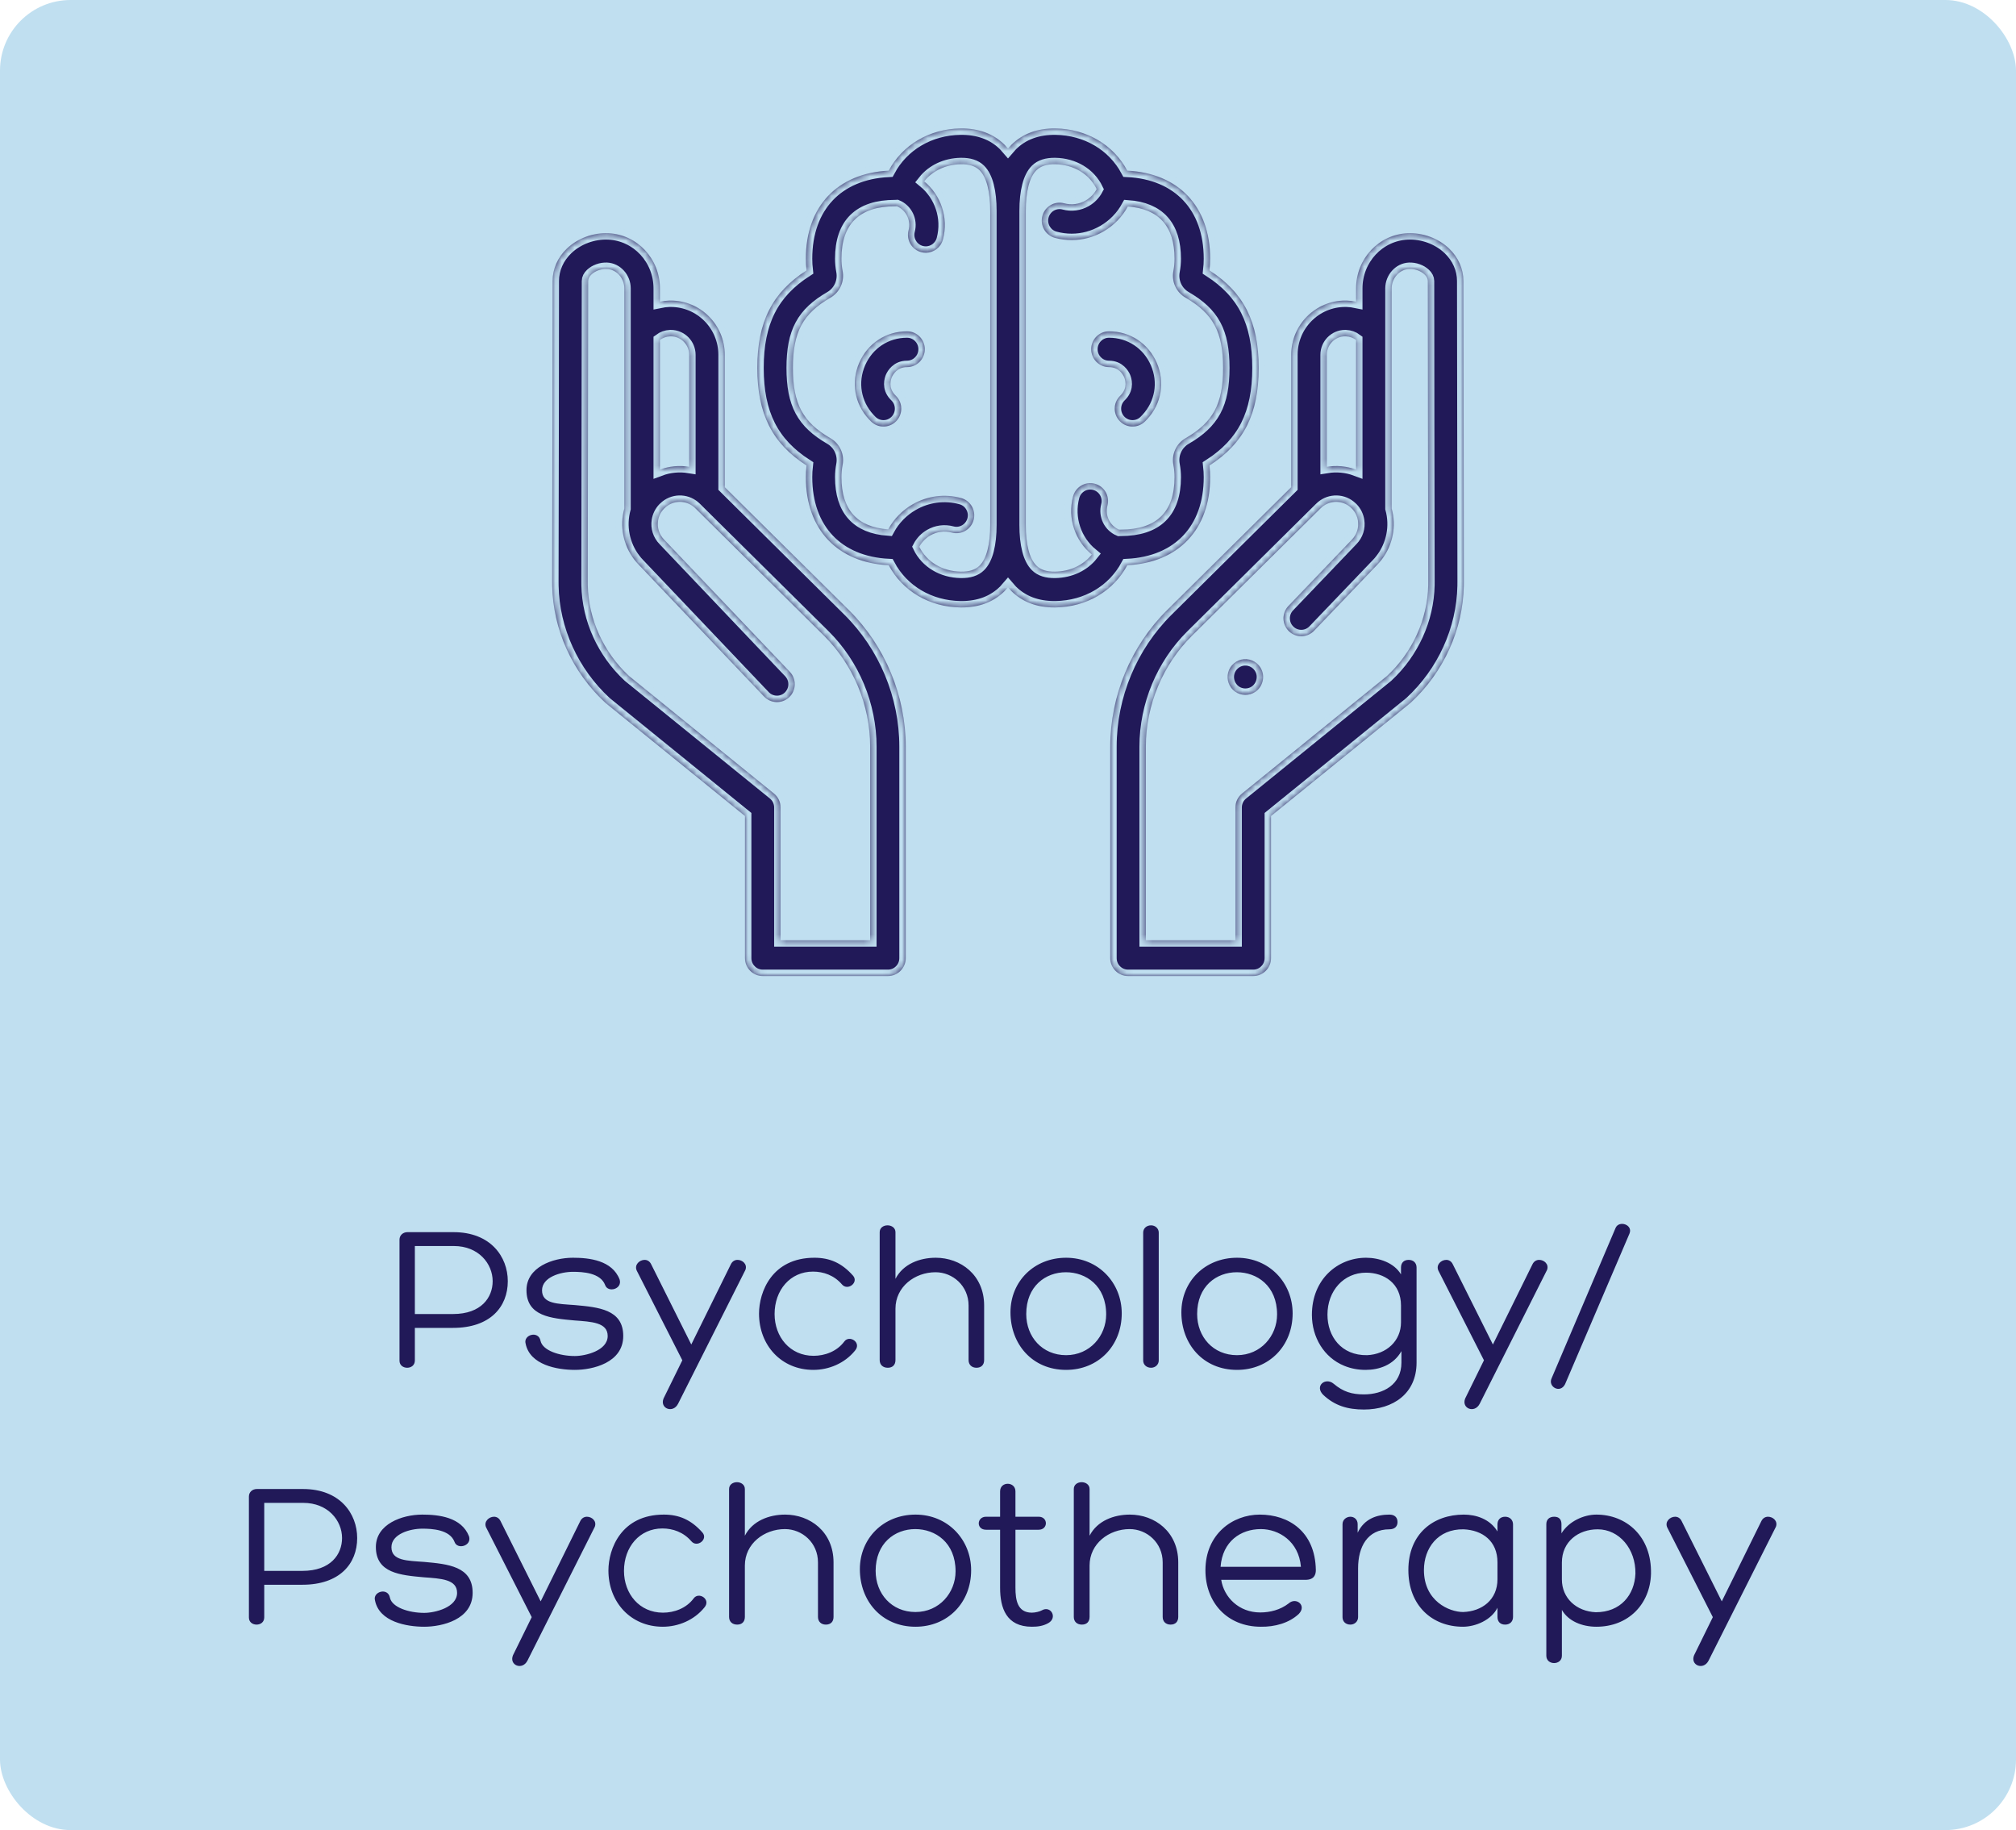
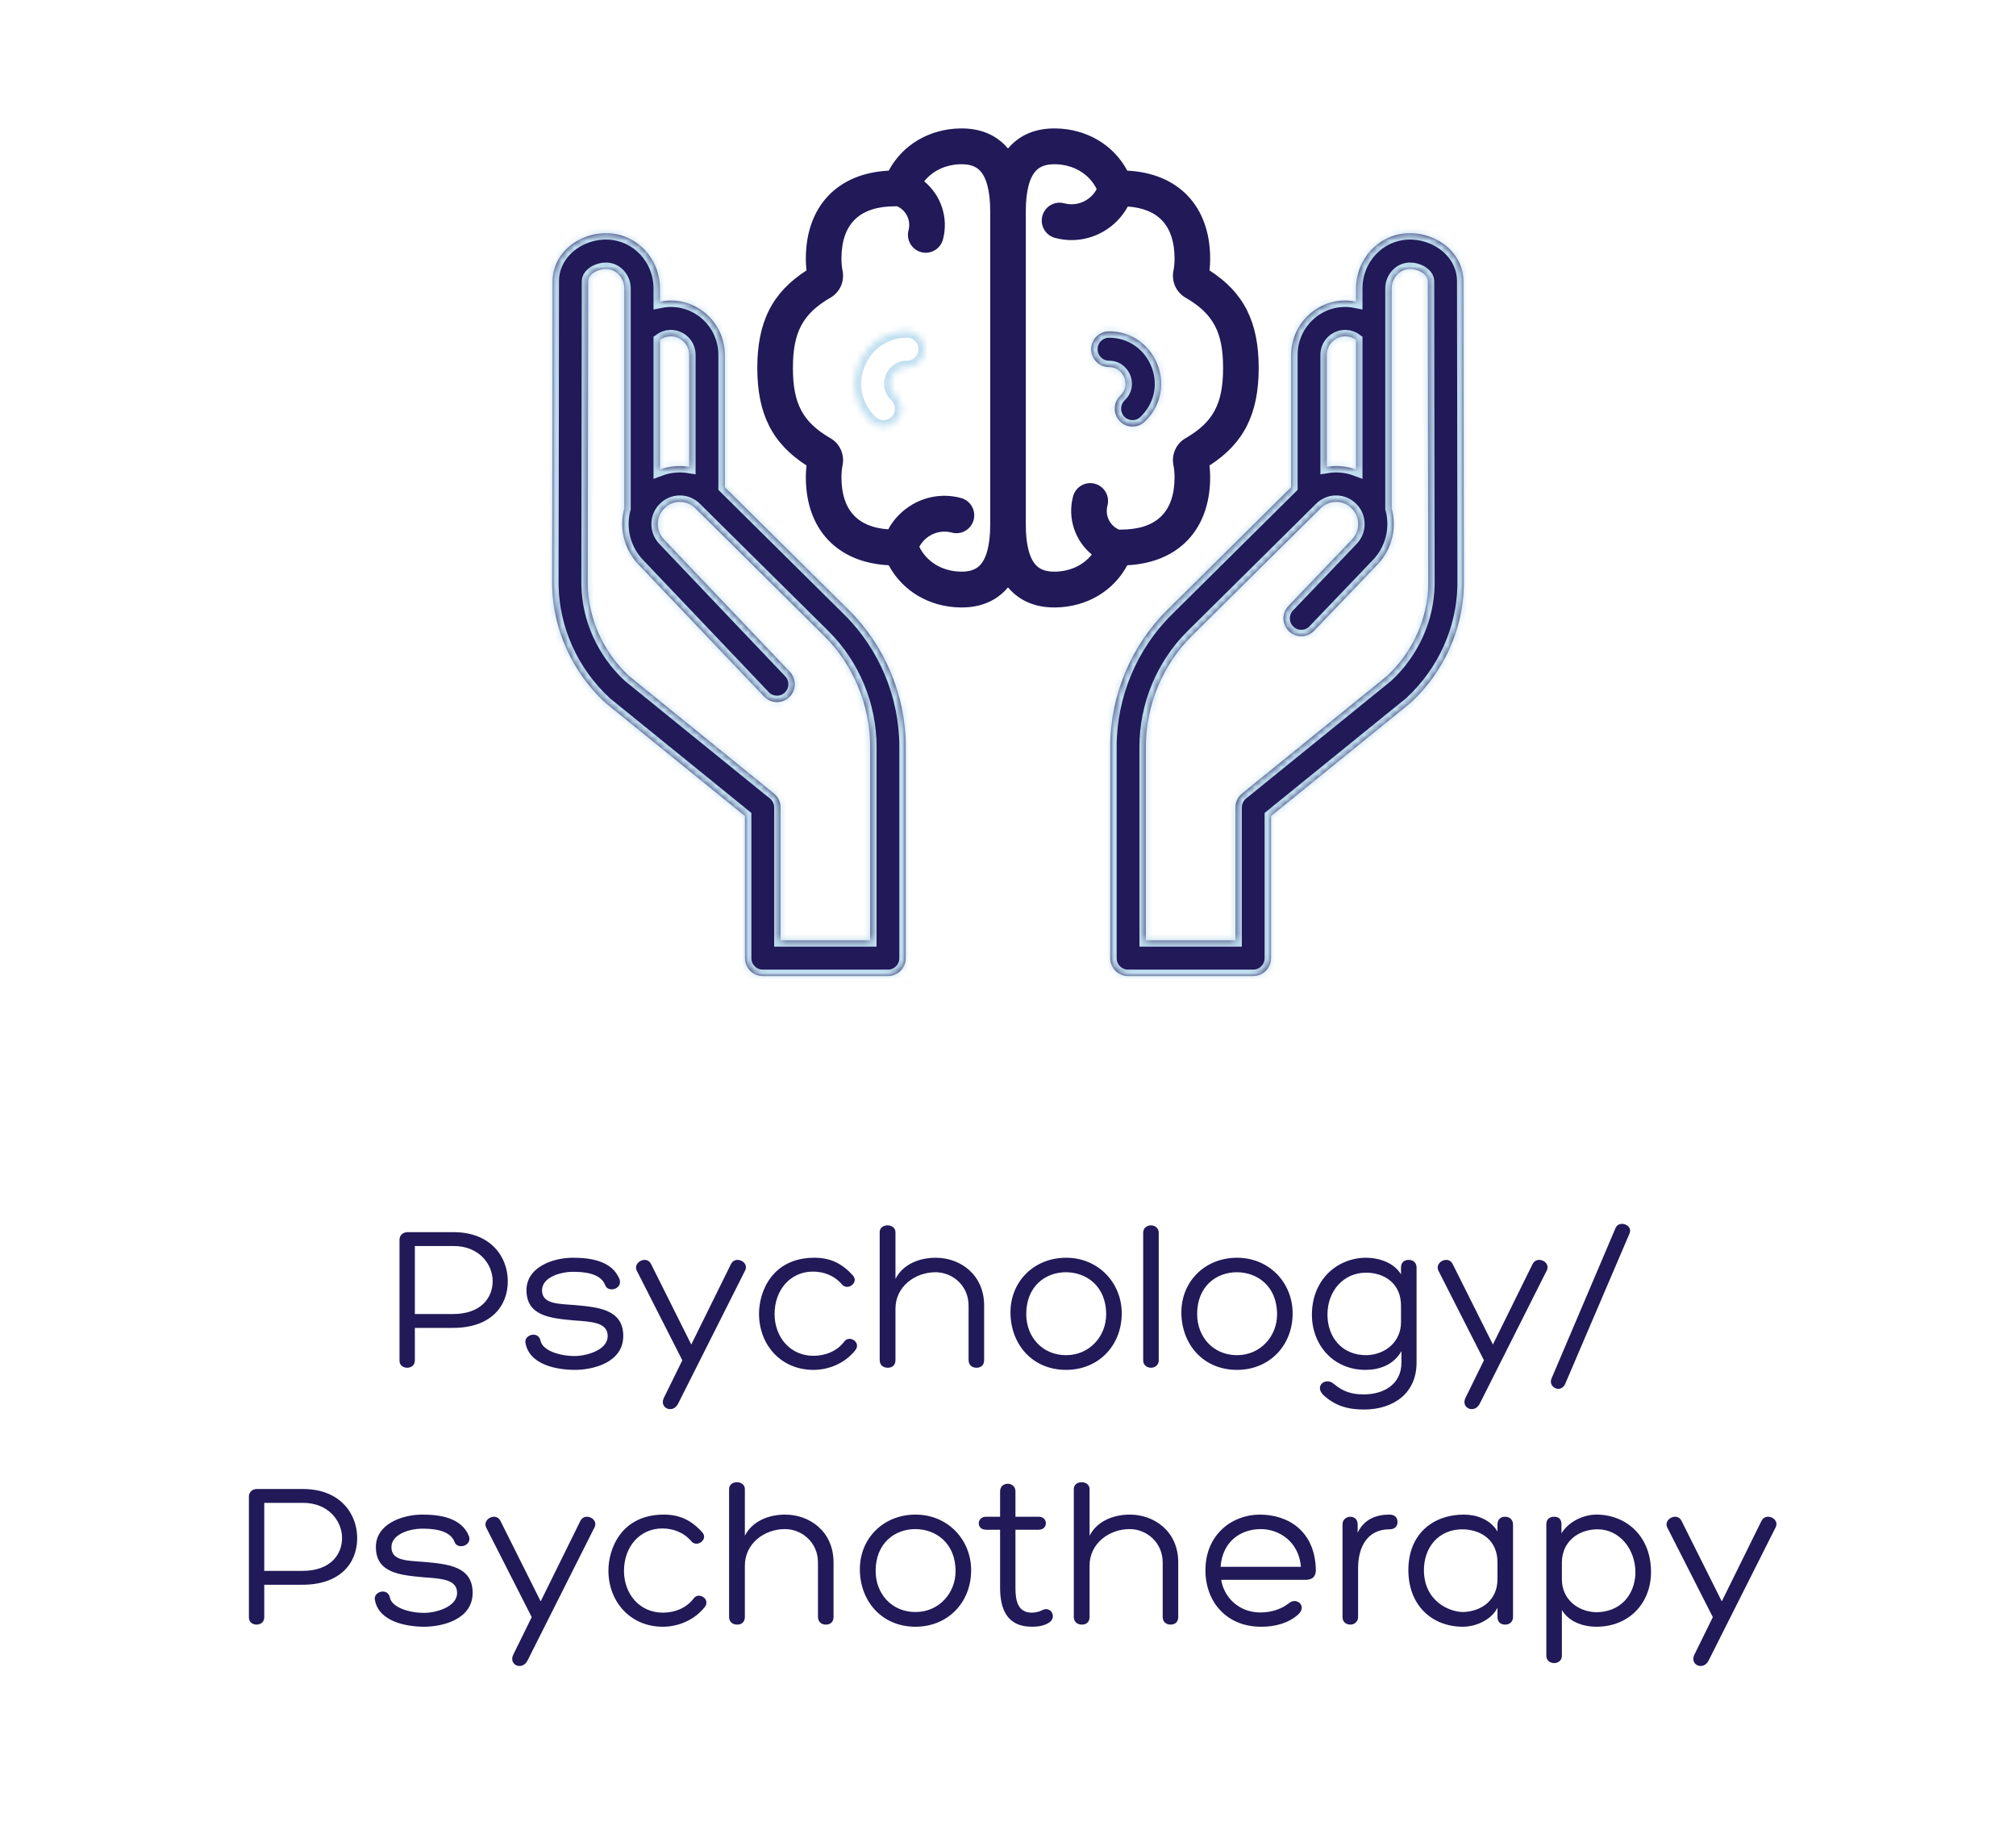
<svg xmlns="http://www.w3.org/2000/svg" width="314" height="285" viewBox="0 0 314 285" fill="none">
-   <rect width="314" height="285" rx="11" fill="#C0DFF0" />
  <path d="M64.616 206.792V211.871C64.616 212.635 64.018 213 63.42 213C62.823 213 62.225 212.635 62.225 211.904V193.047C62.225 192.35 62.79 191.885 63.454 191.885H70.658C76.402 191.885 79.091 195.703 79.091 199.521C79.091 203.505 76.368 206.792 70.558 206.792H64.616ZM64.616 204.634H70.558C74.974 204.634 76.734 202.044 76.734 199.521C76.734 196.798 74.542 194.043 70.691 194.043H64.616V204.634ZM81.868 209.248C81.469 207.854 83.893 207.157 84.192 208.817C84.524 210.311 87.114 211.174 89.537 211.174C91.164 211.174 94.65 210.344 94.65 208.053C94.65 205.928 92.127 205.829 89.438 205.63C85.852 205.298 82.001 204.999 82.001 200.915C82.001 197.363 86.051 195.869 89.238 195.869C91.795 195.869 95.347 196.267 96.509 199.255C96.974 200.749 94.683 201.38 94.251 200.118C93.521 198.193 90.732 198.06 89.238 198.06C87.313 198.06 84.424 198.89 84.424 200.948C84.424 203.073 86.881 203.04 89.537 203.239C93.189 203.571 97.073 203.903 97.073 208.053C97.073 212.236 92.293 213.332 89.537 213.332C86.781 213.332 82.532 212.568 81.868 209.248ZM99.17 197.861C98.772 196.964 99.602 196.201 100.399 196.201C100.797 196.201 101.195 196.4 101.428 196.898L107.669 209.381L113.845 196.865C114.077 196.4 114.475 196.201 114.874 196.201C115.637 196.201 116.434 196.865 116.102 197.761L105.611 218.611C104.814 220.171 102.723 219.341 103.353 217.781L106.275 211.838L99.17 197.861ZM131.136 200.019C129.908 198.591 128.248 198.027 126.621 198.027C123.069 198.027 120.645 200.915 120.645 204.634C120.645 208.186 123.035 211.141 126.721 211.141C128.447 211.141 130.339 210.477 131.501 208.916C132.298 207.821 134.257 209.082 133.161 210.344C131.568 212.303 129.111 213.332 126.687 213.332C121.674 213.332 118.221 209.481 118.221 204.567C118.221 201.214 120.213 195.869 126.853 195.869C129.211 195.869 131.103 196.666 132.863 198.658C133.792 199.72 132.033 201.081 131.136 200.019ZM150.86 203.306C150.86 200.251 148.403 198.126 145.714 198.126C142.493 198.126 139.472 200.384 139.472 203.804V211.805C139.472 212.535 139.041 213 138.277 213C137.513 213 137.015 212.535 137.015 211.805V191.885C137.015 191.188 137.613 190.822 138.244 190.822C138.841 190.822 139.472 191.188 139.472 191.885V199.156C140.667 196.832 143.257 195.869 145.747 195.869C149.598 195.869 153.283 198.525 153.283 203.306V211.805C153.283 212.535 152.852 213 152.088 213C151.358 213 150.86 212.535 150.86 211.805V203.306ZM166.05 213.332C160.771 213.332 157.385 209.315 157.385 204.368C157.385 199.554 161.07 195.869 166.05 195.869C171.096 195.869 174.715 199.786 174.715 204.534C174.715 209.58 171.063 213.332 166.05 213.332ZM166.017 198.126C162.829 198.126 159.841 200.318 159.841 204.634C159.841 208.186 162.331 211.041 166.05 211.041C169.768 211.041 172.291 208.02 172.291 204.7C172.291 200.218 169.137 198.126 166.017 198.126ZM180.479 211.871C180.479 212.502 179.948 213 179.284 213C178.553 213 178.055 212.502 178.055 211.871V191.951C178.055 191.32 178.553 190.822 179.284 190.822C179.948 190.822 180.479 191.32 180.479 191.951V211.871ZM192.668 213.332C187.389 213.332 184.003 209.315 184.003 204.368C184.003 199.554 187.688 195.869 192.668 195.869C197.715 195.869 201.333 199.786 201.333 204.534C201.333 209.58 197.681 213.332 192.668 213.332ZM192.635 198.126C189.448 198.126 186.46 200.318 186.46 204.634C186.46 208.186 188.95 211.041 192.668 211.041C196.387 211.041 198.91 208.02 198.91 204.7C198.91 200.218 195.756 198.126 192.635 198.126ZM220.635 212.203C220.635 217.017 216.983 219.507 212.435 219.507C209.911 219.507 207.886 218.91 206.093 217.216C204.699 215.822 206.459 214.428 207.72 215.49C209.214 216.752 210.575 217.15 212.435 217.15C215.456 217.15 218.278 215.623 218.278 212.203V210.41C217.049 212.602 214.759 213.332 212.7 213.332C211.538 213.332 210.443 213.133 209.38 212.701C206.193 211.406 204.334 208.219 204.334 204.766C204.334 199.189 208.384 195.869 212.767 195.869C214.792 195.869 217.116 196.632 218.211 198.458V197.396C218.211 196.666 218.643 196.201 219.407 196.201C220.137 196.201 220.635 196.666 220.635 197.396V212.203ZM212.767 198.193C209.281 198.193 206.757 201.015 206.757 204.733C206.757 208.12 208.915 211.108 212.933 211.041C215.954 210.908 218.211 208.817 218.211 205.928V203.306C218.211 199.853 215.589 198.193 212.767 198.193ZM224.027 197.861C223.629 196.964 224.459 196.201 225.255 196.201C225.654 196.201 226.052 196.4 226.285 196.898L232.526 209.381L238.701 196.865C238.934 196.4 239.332 196.201 239.731 196.201C240.494 196.201 241.291 196.865 240.959 197.761L230.468 218.611C229.671 220.171 227.579 219.341 228.21 217.781L231.132 211.838L224.027 197.861ZM251.636 191.221C252.167 189.992 254.391 190.723 253.794 192.117L243.767 215.556C243.004 217.084 241.045 215.955 241.676 214.627L251.636 191.221ZM41.158 246.792V251.871C41.158 252.635 40.561 253 39.963 253C39.365 253 38.768 252.635 38.768 251.904V233.047C38.768 232.35 39.332 231.885 39.996 231.885H47.201C52.944 231.885 55.633 235.703 55.633 239.521C55.633 243.505 52.911 246.792 47.101 246.792H41.158ZM41.158 244.634H47.101C51.517 244.634 53.276 242.044 53.276 239.521C53.276 236.798 51.085 234.043 47.234 234.043H41.158V244.634ZM58.411 249.248C58.012 247.854 60.436 247.157 60.735 248.817C61.067 250.311 63.656 251.174 66.08 251.174C67.707 251.174 71.193 250.344 71.193 248.053C71.193 245.928 68.669 245.829 65.98 245.63C62.395 245.298 58.543 244.999 58.543 240.915C58.543 237.363 62.594 235.869 65.781 235.869C68.337 235.869 71.89 236.267 73.052 239.255C73.517 240.749 71.226 241.38 70.794 240.118C70.064 238.193 67.275 238.06 65.781 238.06C63.855 238.06 60.967 238.89 60.967 240.948C60.967 243.073 63.424 243.04 66.08 243.239C69.732 243.571 73.616 243.903 73.616 248.053C73.616 252.236 68.835 253.332 66.08 253.332C63.324 253.332 59.075 252.568 58.411 249.248ZM75.713 237.861C75.315 236.964 76.145 236.201 76.941 236.201C77.34 236.201 77.738 236.4 77.971 236.898L84.212 249.381L90.387 236.865C90.62 236.4 91.018 236.201 91.417 236.201C92.18 236.201 92.977 236.865 92.645 237.761L82.154 258.611C81.357 260.171 79.265 259.341 79.896 257.781L82.818 251.838L75.713 237.861ZM107.679 240.019C106.451 238.591 104.791 238.027 103.164 238.027C99.611 238.027 97.188 240.915 97.188 244.634C97.188 248.186 99.578 251.141 103.263 251.141C104.99 251.141 106.882 250.477 108.044 248.916C108.841 247.821 110.8 249.082 109.704 250.344C108.111 252.303 105.654 253.332 103.23 253.332C98.217 253.332 94.764 249.481 94.764 244.567C94.764 241.214 96.756 235.869 103.396 235.869C105.753 235.869 107.646 236.666 109.405 238.658C110.335 239.72 108.575 241.081 107.679 240.019ZM127.403 243.306C127.403 240.251 124.946 238.126 122.257 238.126C119.036 238.126 116.015 240.384 116.015 243.804V251.805C116.015 252.535 115.583 253 114.82 253C114.056 253 113.558 252.535 113.558 251.805V231.885C113.558 231.188 114.156 230.822 114.787 230.822C115.384 230.822 116.015 231.188 116.015 231.885V239.156C117.21 236.832 119.8 235.869 122.29 235.869C126.141 235.869 129.826 238.525 129.826 243.306V251.805C129.826 252.535 129.395 253 128.631 253C127.901 253 127.403 252.535 127.403 251.805V243.306ZM142.593 253.332C137.314 253.332 133.927 249.315 133.927 244.368C133.927 239.554 137.613 235.869 142.593 235.869C147.639 235.869 151.258 239.786 151.258 244.534C151.258 249.58 147.606 253.332 142.593 253.332ZM142.559 238.126C139.372 238.126 136.384 240.318 136.384 244.634C136.384 248.186 138.874 251.041 142.593 251.041C146.311 251.041 148.834 248.02 148.834 244.7C148.834 240.218 145.68 238.126 142.559 238.126ZM161.779 236.201C163.273 236.201 163.273 238.226 161.779 238.226H158.16V247.256C158.16 249.149 158.459 251.141 160.716 251.141C161.214 251.141 161.945 250.975 162.277 250.776C163.671 249.979 164.767 251.938 163.273 252.768C162.443 253.232 161.613 253.332 160.716 253.332C156.732 253.332 155.769 250.41 155.769 247.256V238.226H153.578C152.018 238.226 152.117 236.201 153.578 236.201H155.769V232.25C155.769 230.656 158.16 230.69 158.16 232.25V236.201H161.779ZM181.093 243.306C181.093 240.251 178.636 238.126 175.947 238.126C172.727 238.126 169.706 240.384 169.706 243.804V251.805C169.706 252.535 169.274 253 168.51 253C167.747 253 167.249 252.535 167.249 251.805V231.885C167.249 231.188 167.846 230.822 168.477 230.822C169.075 230.822 169.706 231.188 169.706 231.885V239.156C170.901 236.832 173.49 235.869 175.98 235.869C179.832 235.869 183.517 238.525 183.517 243.306V251.805C183.517 252.535 183.085 253 182.322 253C181.591 253 181.093 252.535 181.093 251.805V243.306ZM204.948 244.501C204.948 245.231 204.683 246.028 203.322 246.028H190.208C190.639 248.75 192.963 251.108 196.283 251.108C197.81 251.108 199.404 250.709 200.699 249.713C201.861 248.651 203.587 250.012 202.292 251.34C200.765 252.768 198.541 253.365 196.383 253.332C191.137 253.332 187.751 249.547 187.751 244.534C187.751 238.923 191.967 235.869 196.217 235.869C200.699 235.869 204.849 238.492 204.948 244.501ZM190.108 244.003H202.624C202.292 240.019 199.172 238.126 196.383 238.126C193.262 238.126 190.407 240.019 190.108 244.003ZM211.46 238.691C212.523 236.466 214.515 235.869 216.407 235.869C217.171 235.869 217.669 236.267 217.669 237.031C217.669 237.761 217.171 238.16 216.407 238.16C212.988 238.16 211.527 240.882 211.527 244.235V251.838C211.527 252.535 210.962 253 210.332 253C209.601 253 209.103 252.535 209.103 251.838V237.363C209.103 236.632 209.734 236.201 210.332 236.201C210.896 236.201 211.46 236.599 211.46 237.363V238.691ZM227.991 235.869C229.883 235.869 232.041 236.533 233.237 238.492V237.396C233.237 236.699 233.668 236.201 234.432 236.201C235.162 236.201 235.66 236.699 235.66 237.396V251.805C235.66 252.535 235.162 253 234.432 253C233.668 253 233.237 252.535 233.237 251.805V250.377C232.274 252.303 229.817 253.332 227.858 253.332C223.044 253.332 219.359 250.012 219.359 244.501C219.359 238.824 223.277 235.869 227.991 235.869ZM227.891 251.041C230.813 250.942 233.237 249.149 233.237 245.928V243.306C233.237 240.019 230.946 238.292 227.958 238.16C223.941 238.093 221.783 241.114 221.783 244.501C221.783 249.348 225.733 251.041 227.891 251.041ZM257.148 245.098C257.015 249.813 253.628 253.332 248.648 253.332C246.424 253.332 244.266 252.469 243.27 250.709V257.847C243.27 259.374 240.846 259.374 240.846 257.847V237.363C240.846 236.632 241.311 236.201 242.075 236.201C242.838 236.201 243.204 236.632 243.204 237.363V238.79C244.332 236.931 246.656 235.869 248.648 235.869C253.263 235.869 257.28 239.222 257.148 245.098ZM248.848 238.16C245.826 238.16 243.27 240.085 243.27 243.339V245.962C243.27 248.883 245.528 250.942 248.549 251.074C252.433 251.074 254.591 248.352 254.724 245.065C254.79 241.214 252.201 238.16 248.848 238.16ZM259.675 237.861C259.276 236.964 260.106 236.201 260.903 236.201C261.302 236.201 261.7 236.4 261.932 236.898L268.174 249.381L274.349 236.865C274.582 236.4 274.98 236.201 275.378 236.201C276.142 236.201 276.939 236.865 276.607 237.761L266.116 258.611C265.319 260.171 263.227 259.341 263.858 257.781L266.78 251.838L259.675 237.861Z" fill="#211958" />
  <mask id="path-3-inside-1_1357_2276" fill="white">
-     <path d="M175.579 88.025C183.571 87.629 188.488 82.451 188.488 74.312C188.488 73.704 188.453 73.094 188.383 72.489C193.742 69.048 196.047 64.441 196.047 57.3C196.047 50.16 193.742 45.553 188.383 42.111C188.453 41.506 188.488 40.896 188.488 40.288C188.488 32.149 183.571 26.971 175.579 26.574C173.439 22.56 169.252 20.069 164.41 20.001C161.587 19.964 159.275 20.817 157.533 22.545C157.348 22.729 157.17 22.922 157 23.124C156.83 22.922 156.653 22.729 156.467 22.545C154.725 20.817 152.409 19.963 149.59 20.001C144.748 20.069 140.562 22.559 138.421 26.574C130.429 26.971 125.512 32.149 125.512 40.288C125.512 40.896 125.547 41.506 125.617 42.111C120.258 45.552 117.953 50.159 117.953 57.3C117.953 64.439 120.258 69.047 125.617 72.489C125.547 73.094 125.512 73.704 125.512 74.312C125.512 82.451 130.429 87.629 138.421 88.025C140.561 92.04 144.748 94.531 149.59 94.599C149.652 94.599 149.714 94.6 149.776 94.6C152.513 94.6 154.763 93.744 156.467 92.055C156.652 91.871 156.83 91.678 157 91.476C157.17 91.678 157.347 91.871 157.533 92.055C159.237 93.744 161.487 94.6 164.224 94.6C164.286 94.6 164.348 94.599 164.41 94.599C169.252 94.531 173.438 92.04 175.579 88.025ZM154.227 81.73C154.227 84.815 153.655 87.013 152.573 88.085C151.917 88.735 150.964 89.043 149.667 89.023C146.784 88.983 144.332 87.508 143.189 85.151C143.577 84.42 144.16 83.811 144.89 83.387C145.915 82.791 147.109 82.633 148.25 82.941C149.729 83.341 151.251 82.459 151.648 80.972C152.046 79.485 151.168 77.956 149.689 77.557C147.113 76.862 144.423 77.218 142.113 78.56C140.502 79.497 139.211 80.834 138.341 82.437C133.508 82.093 131.059 79.364 131.059 74.312C131.059 73.67 131.12 73.026 131.241 72.397C131.555 70.749 130.798 69.082 129.359 68.251C125.033 65.747 123.5 62.882 123.5 57.3C123.5 51.718 125.033 48.852 129.358 46.35C130.798 45.518 131.555 43.852 131.24 42.201C131.12 41.573 131.059 40.93 131.059 40.288C131.059 34.871 133.873 32.125 139.424 32.125H139.457C139.538 32.125 139.619 32.123 139.699 32.118C141.119 32.718 141.919 34.31 141.509 35.859C141.116 37.347 141.997 38.874 143.477 39.27C143.716 39.333 143.955 39.364 144.191 39.364C145.418 39.364 146.54 38.54 146.87 37.292C147.778 33.86 146.519 30.349 143.946 28.242C145.248 26.598 147.314 25.609 149.668 25.576C150.967 25.558 151.917 25.865 152.573 26.515C153.655 27.587 154.227 29.785 154.227 32.87V81.73ZM172.491 78.741C172.885 77.253 172.004 75.726 170.524 75.331C169.044 74.935 167.524 75.82 167.131 77.308C166.223 80.74 167.481 84.251 170.055 86.357C168.753 88.001 166.686 88.991 164.333 89.023C163.034 89.046 162.083 88.735 161.428 88.085C160.346 87.013 159.774 84.815 159.774 81.73V32.87C159.774 29.785 160.346 27.587 161.428 26.515C162.083 25.865 163.034 25.558 164.333 25.576C167.216 25.617 169.669 27.092 170.812 29.449C170.423 30.18 169.84 30.789 169.111 31.213C168.086 31.809 166.892 31.967 165.75 31.659C164.272 31.259 162.75 32.141 162.352 33.628C161.955 35.115 162.832 36.644 164.312 37.043C165.172 37.275 166.045 37.39 166.912 37.39C168.642 37.39 170.349 36.933 171.887 36.039C173.498 35.103 174.79 33.766 175.66 32.163C180.493 32.507 182.941 35.236 182.941 40.288C182.941 40.93 182.88 41.574 182.76 42.203C182.445 43.851 183.202 45.517 184.641 46.349C188.967 48.852 190.5 51.718 190.5 57.3C190.5 62.882 188.967 65.748 184.643 68.25C183.202 69.082 182.446 70.748 182.76 72.399C182.88 73.026 182.941 73.67 182.941 74.312C182.941 79.728 180.127 82.475 174.576 82.475H174.555C174.469 82.474 174.385 82.477 174.3 82.482C172.881 81.881 172.081 80.29 172.491 78.741Z" />
    <path d="M141.269 51.594C137.988 51.594 135.136 53.476 133.825 56.504C132.522 59.516 133.093 62.876 135.316 65.273C135.423 65.388 135.532 65.502 135.644 65.614C136.185 66.157 136.894 66.429 137.603 66.429C138.314 66.429 139.024 66.156 139.566 65.611C140.648 64.521 140.647 62.756 139.563 61.668C139.498 61.603 139.435 61.537 139.373 61.471C138.331 60.346 138.757 59.087 138.912 58.728C139.07 58.363 139.708 57.17 141.269 57.17C142.801 57.17 144.042 55.922 144.042 54.382C144.042 52.842 142.801 51.594 141.269 51.594Z" />
    <path d="M174.438 61.668C173.354 62.756 173.353 64.521 174.435 65.611C174.977 66.156 175.687 66.429 176.397 66.429C177.107 66.429 177.816 66.157 178.357 65.614C178.469 65.502 178.578 65.388 178.685 65.272C180.908 62.876 181.478 59.516 180.175 56.505C178.865 53.476 176.013 51.594 172.732 51.594C171.2 51.594 169.958 52.843 169.958 54.382C169.958 55.922 171.2 57.17 172.732 57.17C174.293 57.17 174.931 58.363 175.089 58.728C175.244 59.087 175.67 60.346 174.628 61.47C174.566 61.537 174.503 61.603 174.438 61.668Z" />
    <path d="M132.224 95.02L112.889 75.87V55.252C112.889 50.593 109.119 46.804 104.485 46.804C104.441 46.804 104.199 46.809 104.194 46.809C103.72 46.825 103.25 46.883 102.788 46.979V44.918C102.788 40.309 99.273 36.532 94.786 36.319C92.4 36.205 89.971 37.102 88.289 38.715C86.856 40.089 86.067 41.879 86.067 43.756C86.067 50.331 86.027 80.964 86 90.553C85.999 90.779 86.001 91.004 86.006 91.228C86.135 98.061 89.148 104.694 94.27 109.427C94.314 109.467 94.359 109.506 94.406 109.544L116.032 127.078V149.212C116.032 150.752 117.274 152 118.806 152H138.301C139.833 152 141.074 150.752 141.074 149.212V116.275C141.074 108.338 137.849 100.591 132.224 95.02ZM104.368 52.382L104.485 52.379C106.06 52.379 107.342 53.668 107.342 55.252V72.691C105.826 72.441 104.256 72.586 102.787 73.134V52.94C103.248 52.597 103.791 52.405 104.368 52.382ZM135.527 146.425H121.579V125.746C121.579 124.903 121.2 124.105 120.547 123.576L97.961 105.263C93.987 101.56 91.652 96.411 91.551 91.123C91.548 90.939 91.546 90.754 91.547 90.568C91.573 80.976 91.614 50.333 91.614 43.756C91.614 43.408 91.783 43.069 92.118 42.749C92.706 42.185 93.649 41.849 94.525 41.889C96.022 41.959 97.241 43.318 97.241 44.917V79.184C97.147 79.522 97.073 79.868 97.018 80.219C96.583 83.026 97.502 85.909 99.477 87.935L119.012 108.476C120.07 109.589 121.826 109.629 122.933 108.565C124.04 107.501 124.08 105.736 123.021 104.623L103.474 84.069C103.465 84.059 103.455 84.049 103.445 84.039C102.674 83.252 102.329 82.173 102.499 81.079C102.607 80.379 102.922 79.741 103.413 79.225C103.502 79.144 103.683 78.979 103.776 78.894C105.152 77.807 107.104 77.93 108.34 79.191C108.35 79.201 108.36 79.211 108.37 79.221L128.33 98.991C132.904 103.521 135.527 109.82 135.527 116.274L135.527 146.425Z" />
    <path d="M227.934 43.756C227.934 41.879 227.145 40.089 225.712 38.715C224.03 37.102 221.603 36.207 219.215 36.319C214.728 36.531 211.213 40.308 211.213 44.917V46.978C210.752 46.882 210.283 46.825 209.81 46.809C209.804 46.809 209.56 46.803 209.515 46.803C204.881 46.803 201.111 50.593 201.111 55.251V75.869L181.777 95.019C176.152 100.59 172.926 108.337 172.926 116.275V149.212C172.926 150.752 174.168 152 175.699 152H195.194C196.726 152 197.968 150.752 197.968 149.212V127.078L219.594 109.544C219.641 109.506 219.686 109.467 219.73 109.427C224.852 104.694 227.865 98.061 227.995 91.227C227.999 91.004 228 90.779 228 90.552C227.974 80.964 227.934 50.331 227.934 43.756ZM209.498 52.379L209.633 52.382C210.21 52.405 210.753 52.597 211.213 52.94V73.133C209.745 72.585 208.174 72.44 206.658 72.691V55.251C206.658 53.668 207.94 52.379 209.498 52.379ZM222.449 91.122C222.349 96.411 220.014 101.56 216.04 105.263L193.453 123.576C192.801 124.105 192.421 124.903 192.421 125.746V146.425H178.473V116.275C178.473 109.821 181.096 103.521 185.67 98.991L205.63 79.221C205.64 79.211 205.65 79.202 205.659 79.192C206.896 77.93 208.851 77.807 210.222 78.894C210.315 78.978 210.499 79.145 210.588 79.226C211.077 79.739 211.393 80.378 211.501 81.079C211.671 82.173 211.326 83.252 210.554 84.04C210.547 84.047 210.539 84.055 210.531 84.063L200.679 94.363C199.617 95.472 199.652 97.237 200.756 98.305C201.86 99.371 203.616 99.338 204.677 98.227L214.52 87.938C216.497 85.911 217.417 83.028 216.982 80.219C216.927 79.868 216.853 79.522 216.759 79.184V44.917C216.759 43.318 217.978 41.959 219.475 41.889C220.351 41.849 221.294 42.185 221.882 42.749C222.217 43.069 222.386 43.408 222.386 43.756C222.386 50.334 222.426 80.976 222.453 90.568C222.454 90.754 222.452 90.939 222.449 91.122Z" />
-     <path d="M196.53 104.366C196.076 103.252 194.914 102.547 193.722 102.656C192.577 102.76 191.588 103.593 191.293 104.71C190.999 105.821 191.426 107.026 192.356 107.698C193.294 108.376 194.597 108.387 195.547 107.724C196.607 106.985 197.027 105.565 196.53 104.366Z" />
  </mask>
  <path d="M175.579 88.025C183.571 87.629 188.488 82.451 188.488 74.312C188.488 73.704 188.453 73.094 188.383 72.489C193.742 69.048 196.047 64.441 196.047 57.3C196.047 50.16 193.742 45.553 188.383 42.111C188.453 41.506 188.488 40.896 188.488 40.288C188.488 32.149 183.571 26.971 175.579 26.574C173.439 22.56 169.252 20.069 164.41 20.001C161.587 19.964 159.275 20.817 157.533 22.545C157.348 22.729 157.17 22.922 157 23.124C156.83 22.922 156.653 22.729 156.467 22.545C154.725 20.817 152.409 19.963 149.59 20.001C144.748 20.069 140.562 22.559 138.421 26.574C130.429 26.971 125.512 32.149 125.512 40.288C125.512 40.896 125.547 41.506 125.617 42.111C120.258 45.552 117.953 50.159 117.953 57.3C117.953 64.439 120.258 69.047 125.617 72.489C125.547 73.094 125.512 73.704 125.512 74.312C125.512 82.451 130.429 87.629 138.421 88.025C140.561 92.04 144.748 94.531 149.59 94.599C149.652 94.599 149.714 94.6 149.776 94.6C152.513 94.6 154.763 93.744 156.467 92.055C156.652 91.871 156.83 91.678 157 91.476C157.17 91.678 157.347 91.871 157.533 92.055C159.237 93.744 161.487 94.6 164.224 94.6C164.286 94.6 164.348 94.599 164.41 94.599C169.252 94.531 173.438 92.04 175.579 88.025ZM154.227 81.73C154.227 84.815 153.655 87.013 152.573 88.085C151.917 88.735 150.964 89.043 149.667 89.023C146.784 88.983 144.332 87.508 143.189 85.151C143.577 84.42 144.16 83.811 144.89 83.387C145.915 82.791 147.109 82.633 148.25 82.941C149.729 83.341 151.251 82.459 151.648 80.972C152.046 79.485 151.168 77.956 149.689 77.557C147.113 76.862 144.423 77.218 142.113 78.56C140.502 79.497 139.211 80.834 138.341 82.437C133.508 82.093 131.059 79.364 131.059 74.312C131.059 73.67 131.12 73.026 131.241 72.397C131.555 70.749 130.798 69.082 129.359 68.251C125.033 65.747 123.5 62.882 123.5 57.3C123.5 51.718 125.033 48.852 129.358 46.35C130.798 45.518 131.555 43.852 131.24 42.201C131.12 41.573 131.059 40.93 131.059 40.288C131.059 34.871 133.873 32.125 139.424 32.125H139.457C139.538 32.125 139.619 32.123 139.699 32.118C141.119 32.718 141.919 34.31 141.509 35.859C141.116 37.347 141.997 38.874 143.477 39.27C143.716 39.333 143.955 39.364 144.191 39.364C145.418 39.364 146.54 38.54 146.87 37.292C147.778 33.86 146.519 30.349 143.946 28.242C145.248 26.598 147.314 25.609 149.668 25.576C150.967 25.558 151.917 25.865 152.573 26.515C153.655 27.587 154.227 29.785 154.227 32.87V81.73ZM172.491 78.741C172.885 77.253 172.004 75.726 170.524 75.331C169.044 74.935 167.524 75.82 167.131 77.308C166.223 80.74 167.481 84.251 170.055 86.357C168.753 88.001 166.686 88.991 164.333 89.023C163.034 89.046 162.083 88.735 161.428 88.085C160.346 87.013 159.774 84.815 159.774 81.73V32.87C159.774 29.785 160.346 27.587 161.428 26.515C162.083 25.865 163.034 25.558 164.333 25.576C167.216 25.617 169.669 27.092 170.812 29.449C170.423 30.18 169.84 30.789 169.111 31.213C168.086 31.809 166.892 31.967 165.75 31.659C164.272 31.259 162.75 32.141 162.352 33.628C161.955 35.115 162.832 36.644 164.312 37.043C165.172 37.275 166.045 37.39 166.912 37.39C168.642 37.39 170.349 36.933 171.887 36.039C173.498 35.103 174.79 33.766 175.66 32.163C180.493 32.507 182.941 35.236 182.941 40.288C182.941 40.93 182.88 41.574 182.76 42.203C182.445 43.851 183.202 45.517 184.641 46.349C188.967 48.852 190.5 51.718 190.5 57.3C190.5 62.882 188.967 65.748 184.643 68.25C183.202 69.082 182.446 70.748 182.76 72.399C182.88 73.026 182.941 73.67 182.941 74.312C182.941 79.728 180.127 82.475 174.576 82.475H174.555C174.469 82.474 174.385 82.477 174.3 82.482C172.881 81.881 172.081 80.29 172.491 78.741Z" fill="#211958" />
-   <path d="M141.269 51.594C137.988 51.594 135.136 53.476 133.825 56.504C132.522 59.516 133.093 62.876 135.316 65.273C135.423 65.388 135.532 65.502 135.644 65.614C136.185 66.157 136.894 66.429 137.603 66.429C138.314 66.429 139.024 66.156 139.566 65.611C140.648 64.521 140.647 62.756 139.563 61.668C139.498 61.603 139.435 61.537 139.373 61.471C138.331 60.346 138.757 59.087 138.912 58.728C139.07 58.363 139.708 57.17 141.269 57.17C142.801 57.17 144.042 55.922 144.042 54.382C144.042 52.842 142.801 51.594 141.269 51.594Z" fill="#211958" />
  <path d="M174.438 61.668C173.354 62.756 173.353 64.521 174.435 65.611C174.977 66.156 175.687 66.429 176.397 66.429C177.107 66.429 177.816 66.157 178.357 65.614C178.469 65.502 178.578 65.388 178.685 65.272C180.908 62.876 181.478 59.516 180.175 56.505C178.865 53.476 176.013 51.594 172.732 51.594C171.2 51.594 169.958 52.843 169.958 54.382C169.958 55.922 171.2 57.17 172.732 57.17C174.293 57.17 174.931 58.363 175.089 58.728C175.244 59.087 175.67 60.346 174.628 61.47C174.566 61.537 174.503 61.603 174.438 61.668Z" fill="#211958" />
  <path d="M132.224 95.02L112.889 75.87V55.252C112.889 50.593 109.119 46.804 104.485 46.804C104.441 46.804 104.199 46.809 104.194 46.809C103.72 46.825 103.25 46.883 102.788 46.979V44.918C102.788 40.309 99.273 36.532 94.786 36.319C92.4 36.205 89.971 37.102 88.289 38.715C86.856 40.089 86.067 41.879 86.067 43.756C86.067 50.331 86.027 80.964 86 90.553C85.999 90.779 86.001 91.004 86.006 91.228C86.135 98.061 89.148 104.694 94.27 109.427C94.314 109.467 94.359 109.506 94.406 109.544L116.032 127.078V149.212C116.032 150.752 117.274 152 118.806 152H138.301C139.833 152 141.074 150.752 141.074 149.212V116.275C141.074 108.338 137.849 100.591 132.224 95.02ZM104.368 52.382L104.485 52.379C106.06 52.379 107.342 53.668 107.342 55.252V72.691C105.826 72.441 104.256 72.586 102.787 73.134V52.94C103.248 52.597 103.791 52.405 104.368 52.382ZM135.527 146.425H121.579V125.746C121.579 124.903 121.2 124.105 120.547 123.576L97.961 105.263C93.987 101.56 91.652 96.411 91.551 91.123C91.548 90.939 91.546 90.754 91.547 90.568C91.573 80.976 91.614 50.333 91.614 43.756C91.614 43.408 91.783 43.069 92.118 42.749C92.706 42.185 93.649 41.849 94.525 41.889C96.022 41.959 97.241 43.318 97.241 44.917V79.184C97.147 79.522 97.073 79.868 97.018 80.219C96.583 83.026 97.502 85.909 99.477 87.935L119.012 108.476C120.07 109.589 121.826 109.629 122.933 108.565C124.04 107.501 124.08 105.736 123.021 104.623L103.474 84.069C103.465 84.059 103.455 84.049 103.445 84.039C102.674 83.252 102.329 82.173 102.499 81.079C102.607 80.379 102.922 79.741 103.413 79.225C103.502 79.144 103.683 78.979 103.776 78.894C105.152 77.807 107.104 77.93 108.34 79.191C108.35 79.201 108.36 79.211 108.37 79.221L128.33 98.991C132.904 103.521 135.527 109.82 135.527 116.274L135.527 146.425Z" fill="#211958" />
  <path d="M227.934 43.756C227.934 41.879 227.145 40.089 225.712 38.715C224.03 37.102 221.603 36.207 219.215 36.319C214.728 36.531 211.213 40.308 211.213 44.917V46.978C210.752 46.882 210.283 46.825 209.81 46.809C209.804 46.809 209.56 46.803 209.515 46.803C204.881 46.803 201.111 50.593 201.111 55.251V75.869L181.777 95.019C176.152 100.59 172.926 108.337 172.926 116.275V149.212C172.926 150.752 174.168 152 175.699 152H195.194C196.726 152 197.968 150.752 197.968 149.212V127.078L219.594 109.544C219.641 109.506 219.686 109.467 219.73 109.427C224.852 104.694 227.865 98.061 227.995 91.227C227.999 91.004 228 90.779 228 90.552C227.974 80.964 227.934 50.331 227.934 43.756ZM209.498 52.379L209.633 52.382C210.21 52.405 210.753 52.597 211.213 52.94V73.133C209.745 72.585 208.174 72.44 206.658 72.691V55.251C206.658 53.668 207.94 52.379 209.498 52.379ZM222.449 91.122C222.349 96.411 220.014 101.56 216.04 105.263L193.453 123.576C192.801 124.105 192.421 124.903 192.421 125.746V146.425H178.473V116.275C178.473 109.821 181.096 103.521 185.67 98.991L205.63 79.221C205.64 79.211 205.65 79.202 205.659 79.192C206.896 77.93 208.851 77.807 210.222 78.894C210.315 78.978 210.499 79.145 210.588 79.226C211.077 79.739 211.393 80.378 211.501 81.079C211.671 82.173 211.326 83.252 210.554 84.04C210.547 84.047 210.539 84.055 210.531 84.063L200.679 94.363C199.617 95.472 199.652 97.237 200.756 98.305C201.86 99.371 203.616 99.338 204.677 98.227L214.52 87.938C216.497 85.911 217.417 83.028 216.982 80.219C216.927 79.868 216.853 79.522 216.759 79.184V44.917C216.759 43.318 217.978 41.959 219.475 41.889C220.351 41.849 221.294 42.185 221.882 42.749C222.217 43.069 222.386 43.408 222.386 43.756C222.386 50.334 222.426 80.976 222.453 90.568C222.454 90.754 222.452 90.939 222.449 91.122Z" fill="#211958" />
-   <path d="M196.53 104.366C196.076 103.252 194.914 102.547 193.722 102.656C192.577 102.76 191.588 103.593 191.293 104.71C190.999 105.821 191.426 107.026 192.356 107.698C193.294 108.376 194.597 108.387 195.547 107.724C196.607 106.985 197.027 105.565 196.53 104.366Z" fill="#211958" />
  <path d="M175.579 88.025C183.571 87.629 188.488 82.451 188.488 74.312C188.488 73.704 188.453 73.094 188.383 72.489C193.742 69.048 196.047 64.441 196.047 57.3C196.047 50.16 193.742 45.553 188.383 42.111C188.453 41.506 188.488 40.896 188.488 40.288C188.488 32.149 183.571 26.971 175.579 26.574C173.439 22.56 169.252 20.069 164.41 20.001C161.587 19.964 159.275 20.817 157.533 22.545C157.348 22.729 157.17 22.922 157 23.124C156.83 22.922 156.653 22.729 156.467 22.545C154.725 20.817 152.409 19.963 149.59 20.001C144.748 20.069 140.562 22.559 138.421 26.574C130.429 26.971 125.512 32.149 125.512 40.288C125.512 40.896 125.547 41.506 125.617 42.111C120.258 45.552 117.953 50.159 117.953 57.3C117.953 64.439 120.258 69.047 125.617 72.489C125.547 73.094 125.512 73.704 125.512 74.312C125.512 82.451 130.429 87.629 138.421 88.025C140.561 92.04 144.748 94.531 149.59 94.599C149.652 94.599 149.714 94.6 149.776 94.6C152.513 94.6 154.763 93.744 156.467 92.055C156.652 91.871 156.83 91.678 157 91.476C157.17 91.678 157.347 91.871 157.533 92.055C159.237 93.744 161.487 94.6 164.224 94.6C164.286 94.6 164.348 94.599 164.41 94.599C169.252 94.531 173.438 92.04 175.579 88.025ZM154.227 81.73C154.227 84.815 153.655 87.013 152.573 88.085C151.917 88.735 150.964 89.043 149.667 89.023C146.784 88.983 144.332 87.508 143.189 85.151C143.577 84.42 144.16 83.811 144.89 83.387C145.915 82.791 147.109 82.633 148.25 82.941C149.729 83.341 151.251 82.459 151.648 80.972C152.046 79.485 151.168 77.956 149.689 77.557C147.113 76.862 144.423 77.218 142.113 78.56C140.502 79.497 139.211 80.834 138.341 82.437C133.508 82.093 131.059 79.364 131.059 74.312C131.059 73.67 131.12 73.026 131.241 72.397C131.555 70.749 130.798 69.082 129.359 68.251C125.033 65.747 123.5 62.882 123.5 57.3C123.5 51.718 125.033 48.852 129.358 46.35C130.798 45.518 131.555 43.852 131.24 42.201C131.12 41.573 131.059 40.93 131.059 40.288C131.059 34.871 133.873 32.125 139.424 32.125H139.457C139.538 32.125 139.619 32.123 139.699 32.118C141.119 32.718 141.919 34.31 141.509 35.859C141.116 37.347 141.997 38.874 143.477 39.27C143.716 39.333 143.955 39.364 144.191 39.364C145.418 39.364 146.54 38.54 146.87 37.292C147.778 33.86 146.519 30.349 143.946 28.242C145.248 26.598 147.314 25.609 149.668 25.576C150.967 25.558 151.917 25.865 152.573 26.515C153.655 27.587 154.227 29.785 154.227 32.87V81.73ZM172.491 78.741C172.885 77.253 172.004 75.726 170.524 75.331C169.044 74.935 167.524 75.82 167.131 77.308C166.223 80.74 167.481 84.251 170.055 86.357C168.753 88.001 166.686 88.991 164.333 89.023C163.034 89.046 162.083 88.735 161.428 88.085C160.346 87.013 159.774 84.815 159.774 81.73V32.87C159.774 29.785 160.346 27.587 161.428 26.515C162.083 25.865 163.034 25.558 164.333 25.576C167.216 25.617 169.669 27.092 170.812 29.449C170.423 30.18 169.84 30.789 169.111 31.213C168.086 31.809 166.892 31.967 165.75 31.659C164.272 31.259 162.75 32.141 162.352 33.628C161.955 35.115 162.832 36.644 164.312 37.043C165.172 37.275 166.045 37.39 166.912 37.39C168.642 37.39 170.349 36.933 171.887 36.039C173.498 35.103 174.79 33.766 175.66 32.163C180.493 32.507 182.941 35.236 182.941 40.288C182.941 40.93 182.88 41.574 182.76 42.203C182.445 43.851 183.202 45.517 184.641 46.349C188.967 48.852 190.5 51.718 190.5 57.3C190.5 62.882 188.967 65.748 184.643 68.25C183.202 69.082 182.446 70.748 182.76 72.399C182.88 73.026 182.941 73.67 182.941 74.312C182.941 79.728 180.127 82.475 174.576 82.475H174.555C174.469 82.474 174.385 82.477 174.3 82.482C172.881 81.881 172.081 80.29 172.491 78.741Z" stroke="#C0DFF0" stroke-width="2" mask="url(#path-3-inside-1_1357_2276)" />
  <path d="M141.269 51.594C137.988 51.594 135.136 53.476 133.825 56.504C132.522 59.516 133.093 62.876 135.316 65.273C135.423 65.388 135.532 65.502 135.644 65.614C136.185 66.157 136.894 66.429 137.603 66.429C138.314 66.429 139.024 66.156 139.566 65.611C140.648 64.521 140.647 62.756 139.563 61.668C139.498 61.603 139.435 61.537 139.373 61.471C138.331 60.346 138.757 59.087 138.912 58.728C139.07 58.363 139.708 57.17 141.269 57.17C142.801 57.17 144.042 55.922 144.042 54.382C144.042 52.842 142.801 51.594 141.269 51.594Z" stroke="#C0DFF0" stroke-width="2" mask="url(#path-3-inside-1_1357_2276)" />
  <path d="M174.438 61.668C173.354 62.756 173.353 64.521 174.435 65.611C174.977 66.156 175.687 66.429 176.397 66.429C177.107 66.429 177.816 66.157 178.357 65.614C178.469 65.502 178.578 65.388 178.685 65.272C180.908 62.876 181.478 59.516 180.175 56.505C178.865 53.476 176.013 51.594 172.732 51.594C171.2 51.594 169.958 52.843 169.958 54.382C169.958 55.922 171.2 57.17 172.732 57.17C174.293 57.17 174.931 58.363 175.089 58.728C175.244 59.087 175.67 60.346 174.628 61.47C174.566 61.537 174.503 61.603 174.438 61.668Z" stroke="#C0DFF0" stroke-width="2" mask="url(#path-3-inside-1_1357_2276)" />
  <path d="M132.224 95.02L112.889 75.87V55.252C112.889 50.593 109.119 46.804 104.485 46.804C104.441 46.804 104.199 46.809 104.194 46.809C103.72 46.825 103.25 46.883 102.788 46.979V44.918C102.788 40.309 99.273 36.532 94.786 36.319C92.4 36.205 89.971 37.102 88.289 38.715C86.856 40.089 86.067 41.879 86.067 43.756C86.067 50.331 86.027 80.964 86 90.553C85.999 90.779 86.001 91.004 86.006 91.228C86.135 98.061 89.148 104.694 94.27 109.427C94.314 109.467 94.359 109.506 94.406 109.544L116.032 127.078V149.212C116.032 150.752 117.274 152 118.806 152H138.301C139.833 152 141.074 150.752 141.074 149.212V116.275C141.074 108.338 137.849 100.591 132.224 95.02ZM104.368 52.382L104.485 52.379C106.06 52.379 107.342 53.668 107.342 55.252V72.691C105.826 72.441 104.256 72.586 102.787 73.134V52.94C103.248 52.597 103.791 52.405 104.368 52.382ZM135.527 146.425H121.579V125.746C121.579 124.903 121.2 124.105 120.547 123.576L97.961 105.263C93.987 101.56 91.652 96.411 91.551 91.123C91.548 90.939 91.546 90.754 91.547 90.568C91.573 80.976 91.614 50.333 91.614 43.756C91.614 43.408 91.783 43.069 92.118 42.749C92.706 42.185 93.649 41.849 94.525 41.889C96.022 41.959 97.241 43.318 97.241 44.917V79.184C97.147 79.522 97.073 79.868 97.018 80.219C96.583 83.026 97.502 85.909 99.477 87.935L119.012 108.476C120.07 109.589 121.826 109.629 122.933 108.565C124.04 107.501 124.08 105.736 123.021 104.623L103.474 84.069C103.465 84.059 103.455 84.049 103.445 84.039C102.674 83.252 102.329 82.173 102.499 81.079C102.607 80.379 102.922 79.741 103.413 79.225C103.502 79.144 103.683 78.979 103.776 78.894C105.152 77.807 107.104 77.93 108.34 79.191C108.35 79.201 108.36 79.211 108.37 79.221L128.33 98.991C132.904 103.521 135.527 109.82 135.527 116.274L135.527 146.425Z" stroke="#C0DFF0" stroke-width="2" mask="url(#path-3-inside-1_1357_2276)" />
  <path d="M227.934 43.756C227.934 41.879 227.145 40.089 225.712 38.715C224.03 37.102 221.603 36.207 219.215 36.319C214.728 36.531 211.213 40.308 211.213 44.917V46.978C210.752 46.882 210.283 46.825 209.81 46.809C209.804 46.809 209.56 46.803 209.515 46.803C204.881 46.803 201.111 50.593 201.111 55.251V75.869L181.777 95.019C176.152 100.59 172.926 108.337 172.926 116.275V149.212C172.926 150.752 174.168 152 175.699 152H195.194C196.726 152 197.968 150.752 197.968 149.212V127.078L219.594 109.544C219.641 109.506 219.686 109.467 219.73 109.427C224.852 104.694 227.865 98.061 227.995 91.227C227.999 91.004 228 90.779 228 90.552C227.974 80.964 227.934 50.331 227.934 43.756ZM209.498 52.379L209.633 52.382C210.21 52.405 210.753 52.597 211.213 52.94V73.133C209.745 72.585 208.174 72.44 206.658 72.691V55.251C206.658 53.668 207.94 52.379 209.498 52.379ZM222.449 91.122C222.349 96.411 220.014 101.56 216.04 105.263L193.453 123.576C192.801 124.105 192.421 124.903 192.421 125.746V146.425H178.473V116.275C178.473 109.821 181.096 103.521 185.67 98.991L205.63 79.221C205.64 79.211 205.65 79.202 205.659 79.192C206.896 77.93 208.851 77.807 210.222 78.894C210.315 78.978 210.499 79.145 210.588 79.226C211.077 79.739 211.393 80.378 211.501 81.079C211.671 82.173 211.326 83.252 210.554 84.04C210.547 84.047 210.539 84.055 210.531 84.063L200.679 94.363C199.617 95.472 199.652 97.237 200.756 98.305C201.86 99.371 203.616 99.338 204.677 98.227L214.52 87.938C216.497 85.911 217.417 83.028 216.982 80.219C216.927 79.868 216.853 79.522 216.759 79.184V44.917C216.759 43.318 217.978 41.959 219.475 41.889C220.351 41.849 221.294 42.185 221.882 42.749C222.217 43.069 222.386 43.408 222.386 43.756C222.386 50.334 222.426 80.976 222.453 90.568C222.454 90.754 222.452 90.939 222.449 91.122Z" stroke="#C0DFF0" stroke-width="2" mask="url(#path-3-inside-1_1357_2276)" />
  <path d="M196.53 104.366C196.076 103.252 194.914 102.547 193.722 102.656C192.577 102.76 191.588 103.593 191.293 104.71C190.999 105.821 191.426 107.026 192.356 107.698C193.294 108.376 194.597 108.387 195.547 107.724C196.607 106.985 197.027 105.565 196.53 104.366Z" stroke="#C0DFF0" stroke-width="2" mask="url(#path-3-inside-1_1357_2276)" />
</svg>